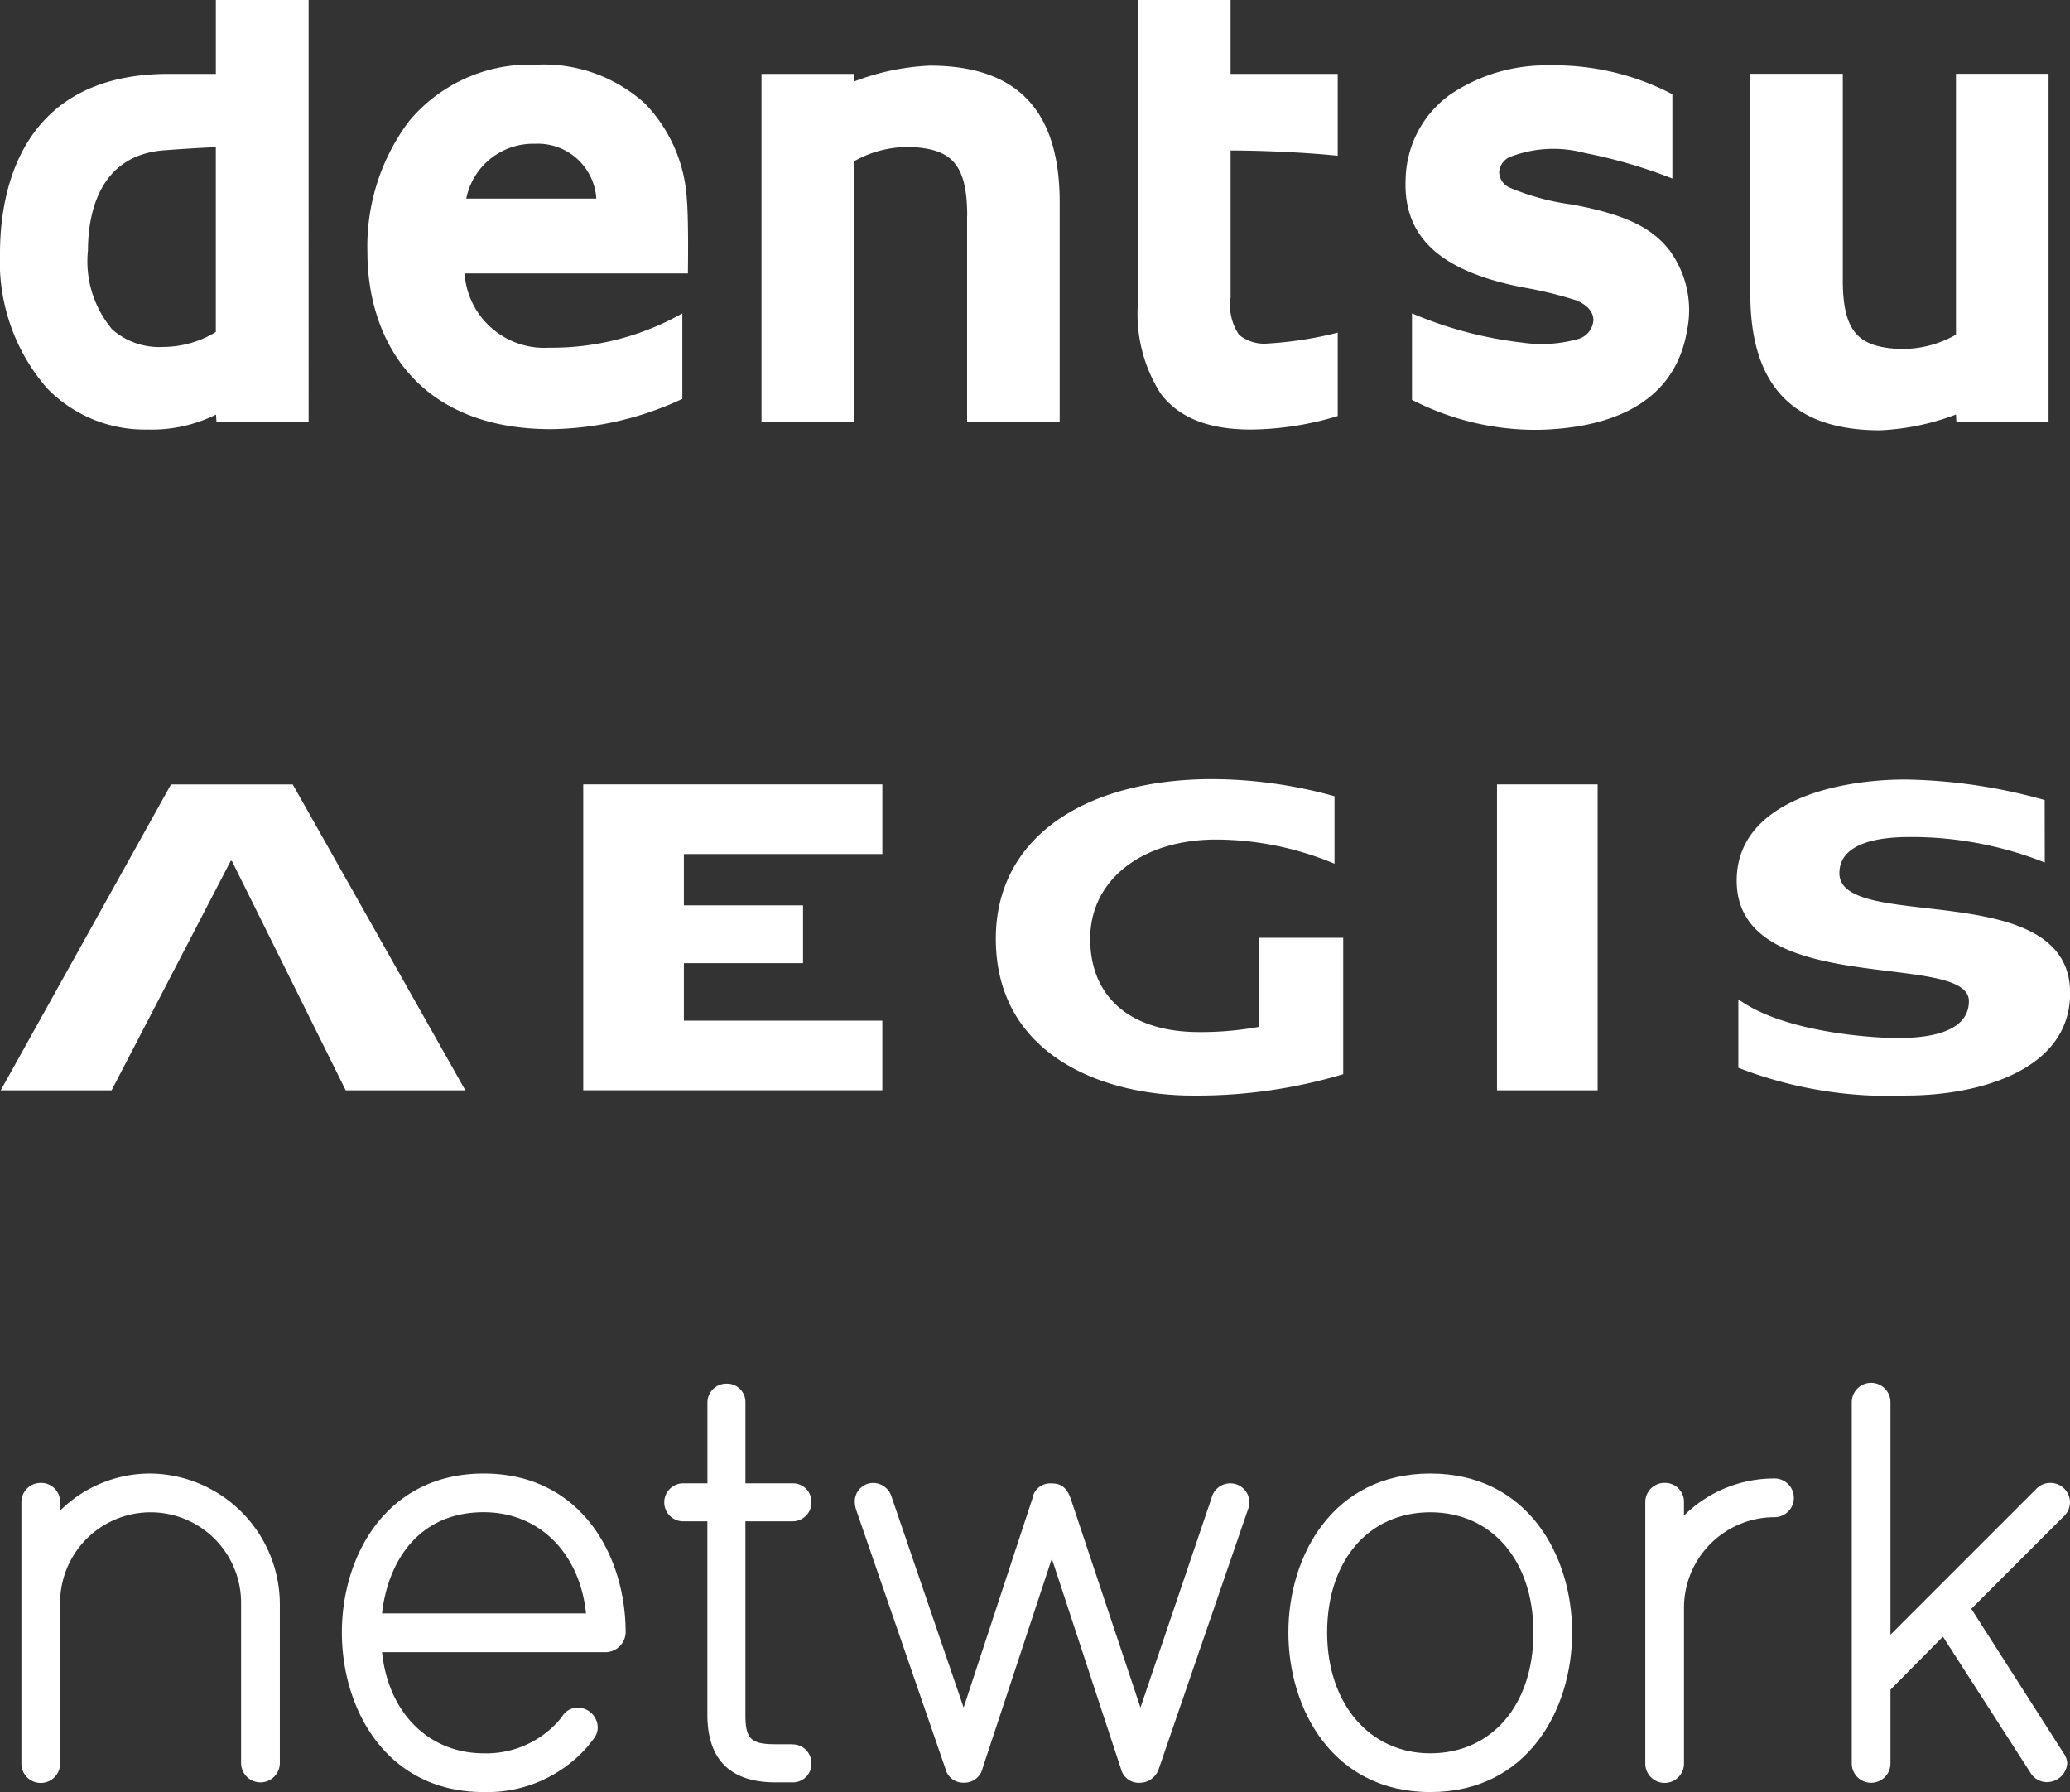
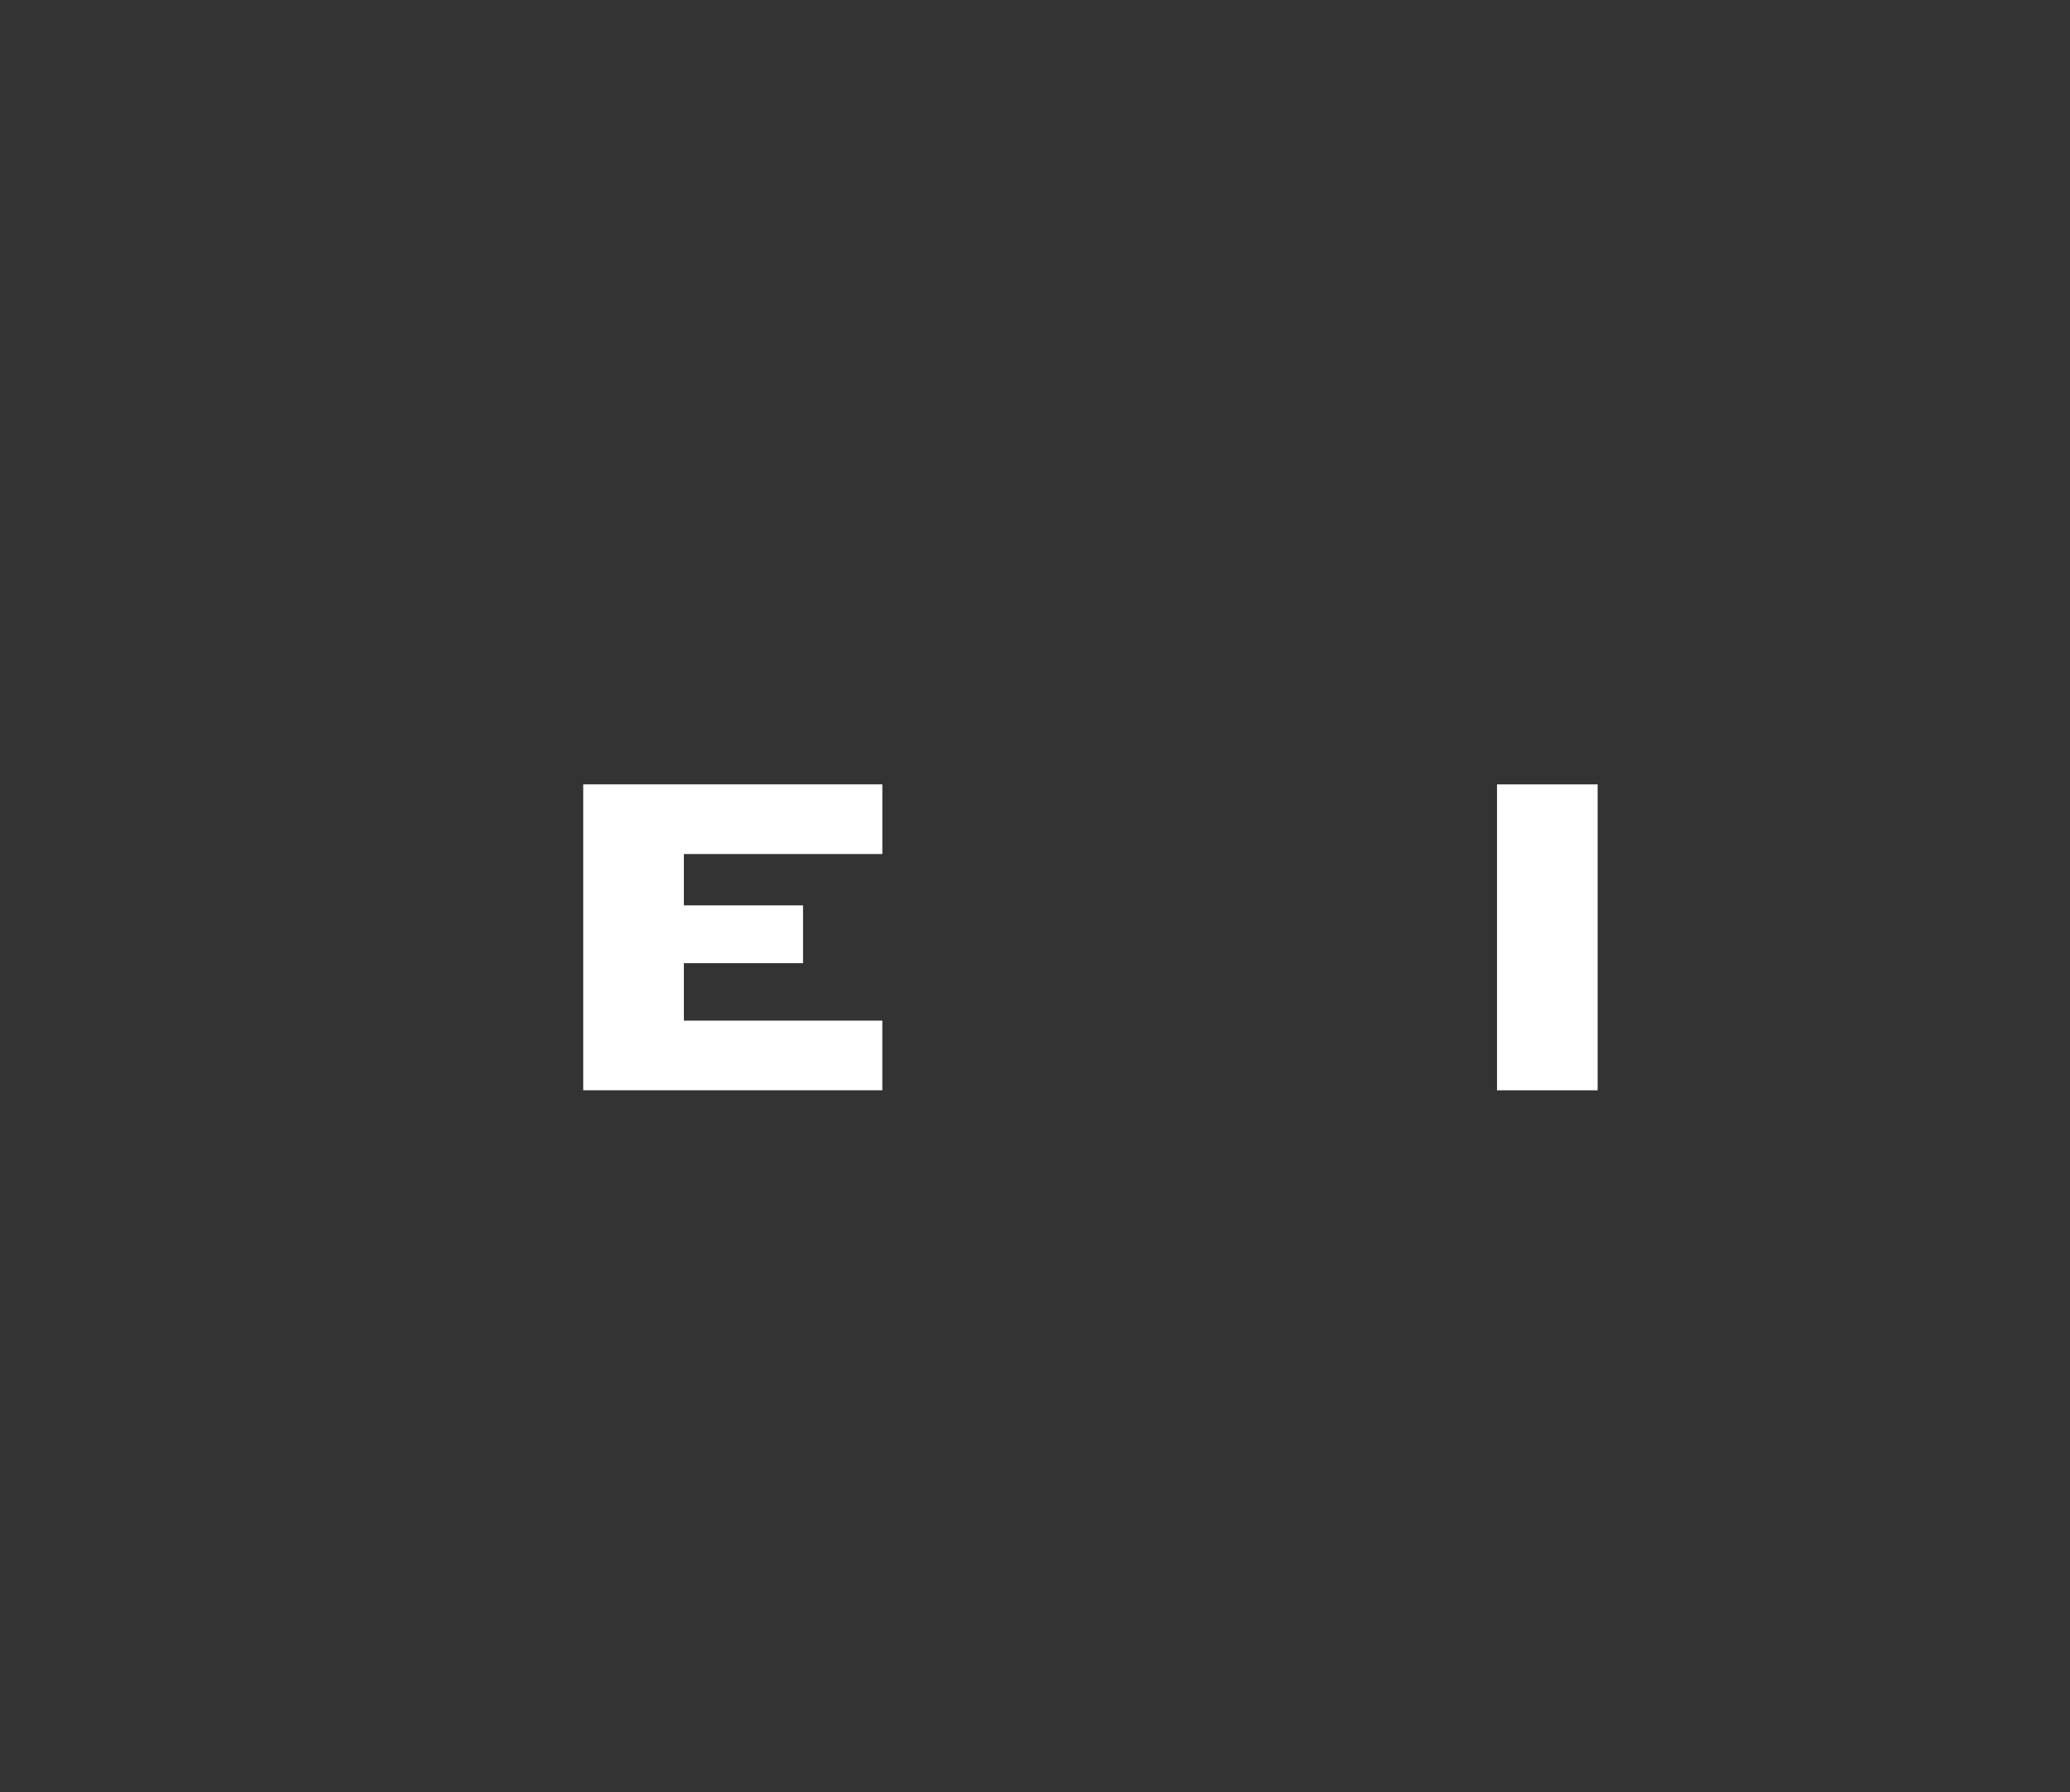
<svg xmlns="http://www.w3.org/2000/svg" width="99.735" height="86.332" viewBox="0 0 99.735 86.332">
  <rect x="0" y="0" width="99.735" height="86.332" fill="#333333" stroke="none" />
  <defs>
    <clipPath id="clip-path">
-       <rect id="Rectangle_109" data-name="Rectangle 109" width="99.735" height="86.332" fill="#fff" />
-     </clipPath>
+       </clipPath>
  </defs>
  <g id="Group_50" data-name="Group 50" transform="translate(0 0)">
    <rect id="Rectangle_108" data-name="Rectangle 108" width="4.849" height="14.738" transform="translate(72.127 37.788)" fill="#fff" />
-     <path id="Path_162" data-name="Path 162" d="M8.244,43.046.04,57.783H5.381l5.74-11.054h.055l5.486,11.054h5.764L14.109,43.046Z" transform="translate(-0.005 -5.256)" fill="#fff" />
    <path id="Path_163" data-name="Path 163" d="M32.01,43.043H46.421V46.4H36.859v2.472H42.6v2.785H36.859v2.769h9.562v3.354H32.01Z" transform="translate(-3.909 -5.256)" fill="#fff" />
    <g id="Group_49" data-name="Group 49" transform="translate(0 0)">
      <g id="Group_48" data-name="Group 48" clip-path="url(#clip-path)">
        <path id="Path_164" data-name="Path 164" d="M71.392,50.4v6.57A24.566,24.566,0,0,1,64.144,58c-4.4,0-9.49-1.987-9.49-7.559,0-4.93,4.376-7.686,10.435-7.686a22.182,22.182,0,0,1,5.883.824v3.252a14.86,14.86,0,0,0-5.7-1.164c-3.572,0-6.071,1.939-6.071,4.774,0,2.894,2.027,4.5,5.246,4.5a15.417,15.417,0,0,0,2.9-.254V50.4Z" transform="translate(-6.674 -5.221)" fill="#fff" />
        <path id="Path_165" data-name="Path 165" d="M110.153,43.765a26.158,26.158,0,0,0-6.711-.989c-3.4,0-8.127,1.1-8.127,4.871,0,5.718,11.188,3.357,11.188,5.805,0,1.806-2.8,1.777-3.539,1.777s-5.257-.185-7.569-1.865v3.3A20.028,20.028,0,0,0,103.5,58c3.4,0,7.88-1.173,7.88-4.94,0-5.634-11.117-2.892-11.117-5.769,0-1.806,2.887-1.744,3.631-1.744a17.462,17.462,0,0,1,6.264,1.227Z" transform="translate(-11.639 -5.223)" fill="#fff" />
-         <path id="Path_166" data-name="Path 166" d="M10.4,0V3.56H8.123C1.4,3.56,0,8.592,0,12.21a9.292,9.292,0,0,0,2.257,6.482,6.545,6.545,0,0,0,4.85,2,6.953,6.953,0,0,0,3.3-.72l.024.364h4.438V0ZM4.238,12.091c0-1.72.485-4.625,3.7-4.853.438-.032,1.61-.117,2.461-.146v8.9a4.867,4.867,0,0,1-2.525.721,3.427,3.427,0,0,1-2.462-.838,5.1,5.1,0,0,1-1.177-3.785" transform="translate(0 0)" fill="#fff" />
        <path id="Path_167" data-name="Path 167" d="M28.919,17.183a3.846,3.846,0,0,1-4.074-3.575H35.607v-.175c.02-1.518,0-2.8-.049-3.358a7.254,7.254,0,0,0-2-4.633,7.245,7.245,0,0,0-5.276-1.89,7.561,7.561,0,0,0-6.129,2.742,10.047,10.047,0,0,0-1.988,6.3c0,4.116,2.322,8.514,8.843,8.514a15.347,15.347,0,0,0,6.33-1.458V15.53a12.757,12.757,0,0,1-6.415,1.653m-.645-9.825A2.826,2.826,0,0,1,31.194,10H24.926a3.291,3.291,0,0,1,3.347-2.639" transform="translate(-2.462 -0.434)" fill="#fff" />
        <path id="Path_168" data-name="Path 168" d="M51.7,10.846v9.928h4.461V10.185c0-4.43-2.049-6.582-6.26-6.582a11.579,11.579,0,0,0-3.65.764L46.233,4H41.794V20.774h4.461V8.21a5.22,5.22,0,0,1,3.663-.575c1.2.281,1.787,1.035,1.787,3.211" transform="translate(-5.104 -0.44)" fill="#fff" />
        <path id="Path_169" data-name="Path 169" d="M100.52,13.98V4.052H96.063v10.59c0,4.429,2.048,6.582,6.256,6.582a11.7,11.7,0,0,0,3.654-.761l.019.365h4.441V4.052h-4.461V16.617a5.192,5.192,0,0,1-3.666.573c-1.2-.278-1.787-1.034-1.787-3.21" transform="translate(-11.731 -0.495)" fill="#fff" />
        <path id="Path_170" data-name="Path 170" d="M62.457,0V14.557a7.153,7.153,0,0,0,1.089,4.4c.881,1.168,2.306,1.736,4.359,1.736a14.845,14.845,0,0,0,4.175-.651V16.024a18.024,18.024,0,0,1-3.362.524,1.919,1.919,0,0,1-1.387-.414,2.534,2.534,0,0,1-.412-1.8V7.25c1.759,0,3.942.121,5.161.255V3.56H66.918V0Z" transform="translate(-7.627 0)" fill="#fff" />
        <path id="Path_171" data-name="Path 171" d="M89.961,12.635c-.891-1.241-2.265-1.873-4.792-2.343a11.638,11.638,0,0,1-2.993-.806.849.849,0,0,1-.526-.758.873.873,0,0,1,.5-.721,5.8,5.8,0,0,1,3.621-.2,24.133,24.133,0,0,1,4.225,1.232V4.978A12.239,12.239,0,0,0,84.029,3.59a8.185,8.185,0,0,0-4.8,1.447,5.147,5.147,0,0,0-2.085,4.015c-.126,2.775,1.617,4.442,5.641,5.229a19.184,19.184,0,0,1,2.578.625c.524.214.827.561.829.946a1.019,1.019,0,0,1-.677.9,6.463,6.463,0,0,1-2.765.189,19.148,19.148,0,0,1-5.3-1.407V19.7A13.025,13.025,0,0,0,83.5,21.144c2.919-.052,6.544-.92,7.2-4.772a4.847,4.847,0,0,0-.747-3.737" transform="translate(-9.419 -0.438)" fill="#fff" />
        <path id="Path_172" data-name="Path 172" d="M7.4,80.864a6.156,6.156,0,0,0-4.36,1.786v-.415a.911.911,0,0,0-.92-.92.924.924,0,0,0-.945.92v12.6a.932.932,0,0,0,1.865,0V87.09a4.36,4.36,0,1,1,8.72,0v7.746a.934.934,0,0,0,1.867,0V87.09A6.31,6.31,0,0,0,7.4,80.864" transform="translate(-0.144 -9.874)" fill="#fff" />
        <path id="Path_173" data-name="Path 173" d="M25.6,80.864c-4.7,0-6.836,3.969-6.836,7.657s2.14,7.686,6.836,7.686A6.417,6.417,0,0,0,30.6,94.018l.291-.371a.9.9,0,0,0,.2-.56.97.97,0,0,0-.945-.947.871.871,0,0,0-.785.454A4.651,4.651,0,0,1,25.6,94.341c-2.646,0-4.6-1.949-4.9-4.873H31.519a.983.983,0,0,0,.918-.947c0-3.688-2.138-7.657-6.835-7.657M20.7,87.6c.263-2.392,1.679-4.874,4.9-4.874,2.661,0,4.622,1.951,4.928,4.874Z" transform="translate(-2.292 -9.874)" fill="#fff" />
        <path id="Path_174" data-name="Path 174" d="M42.645,93.3h-.822c-1.2,0-1.459-.254-1.459-1.433V82.561h2.281a.907.907,0,0,0,.9-.93.892.892,0,0,0-.9-.9H40.365v-3.9a.883.883,0,0,0-.9-.9.908.908,0,0,0-.931.9v3.9H37.339a.916.916,0,0,0,0,1.831h1.192v9.311c0,2.167,1.107,3.264,3.292,3.264h.822a.893.893,0,0,0,.9-.9.906.906,0,0,0-.9-.93" transform="translate(-4.449 -9.271)" fill="#fff" />
        <path id="Path_175" data-name="Path 175" d="M65,81.4a.928.928,0,0,0-.9.713L60.678,92.2,57.315,82.132c-.223-.641-.581-.729-.934-.729a.863.863,0,0,0-.91.731L52.158,92.2,48.676,82.017a.929.929,0,0,0-.881-.636.887.887,0,0,0-.88.942,1.344,1.344,0,0,0,.064.35l4.3,12.466a.877.877,0,0,0,.883.679.893.893,0,0,0,.911-.7l3.334-10.091,3.337,10.145a.878.878,0,0,0,.881.651.97.97,0,0,0,.938-.676l4.31-12.535a.693.693,0,0,0,.049-.259A.913.913,0,0,0,65,81.4" transform="translate(-5.729 -9.938)" fill="#fff" />
        <path id="Path_176" data-name="Path 176" d="M77.547,80.864c-4.7,0-6.836,3.969-6.836,7.657s2.138,7.686,6.836,7.686,6.836-3.984,6.836-7.686-2.139-7.657-6.836-7.657m0,13.477c-2.928,0-4.969-2.394-4.969-5.82,0-3.464,2-5.792,4.969-5.792s4.971,2.328,4.971,5.792c0,3.483-2,5.82-4.971,5.82" transform="translate(-8.635 -9.874)" fill="#fff" />
        <path id="Path_177" data-name="Path 177" d="M96.524,81.136a6.162,6.162,0,0,0-4.361,1.786v-.655a.91.91,0,0,0-.918-.92.926.926,0,0,0-.946.92v12.6a.932.932,0,0,0,1.865,0V87.361A4.364,4.364,0,0,1,96.524,83a.933.933,0,1,0,0-1.866" transform="translate(-11.027 -9.908)" fill="#fff" />
        <path id="Path_178" data-name="Path 178" d="M107.39,86.774l4.463-4.463a.926.926,0,0,0,.292-.682.945.945,0,0,0-.945-.92.929.929,0,0,0-.682.291l-7.023,7.022v-11.2a.932.932,0,0,0-1.865,0v17.4a.932.932,0,0,0,1.865,0V90.669l2.528-2.553,4.234,6.583a.922.922,0,0,0,.782.424.984.984,0,0,0,.973-.892.919.919,0,0,0-.188-.52Z" transform="translate(-12.41 -9.269)" fill="#fff" />
      </g>
    </g>
  </g>
</svg>